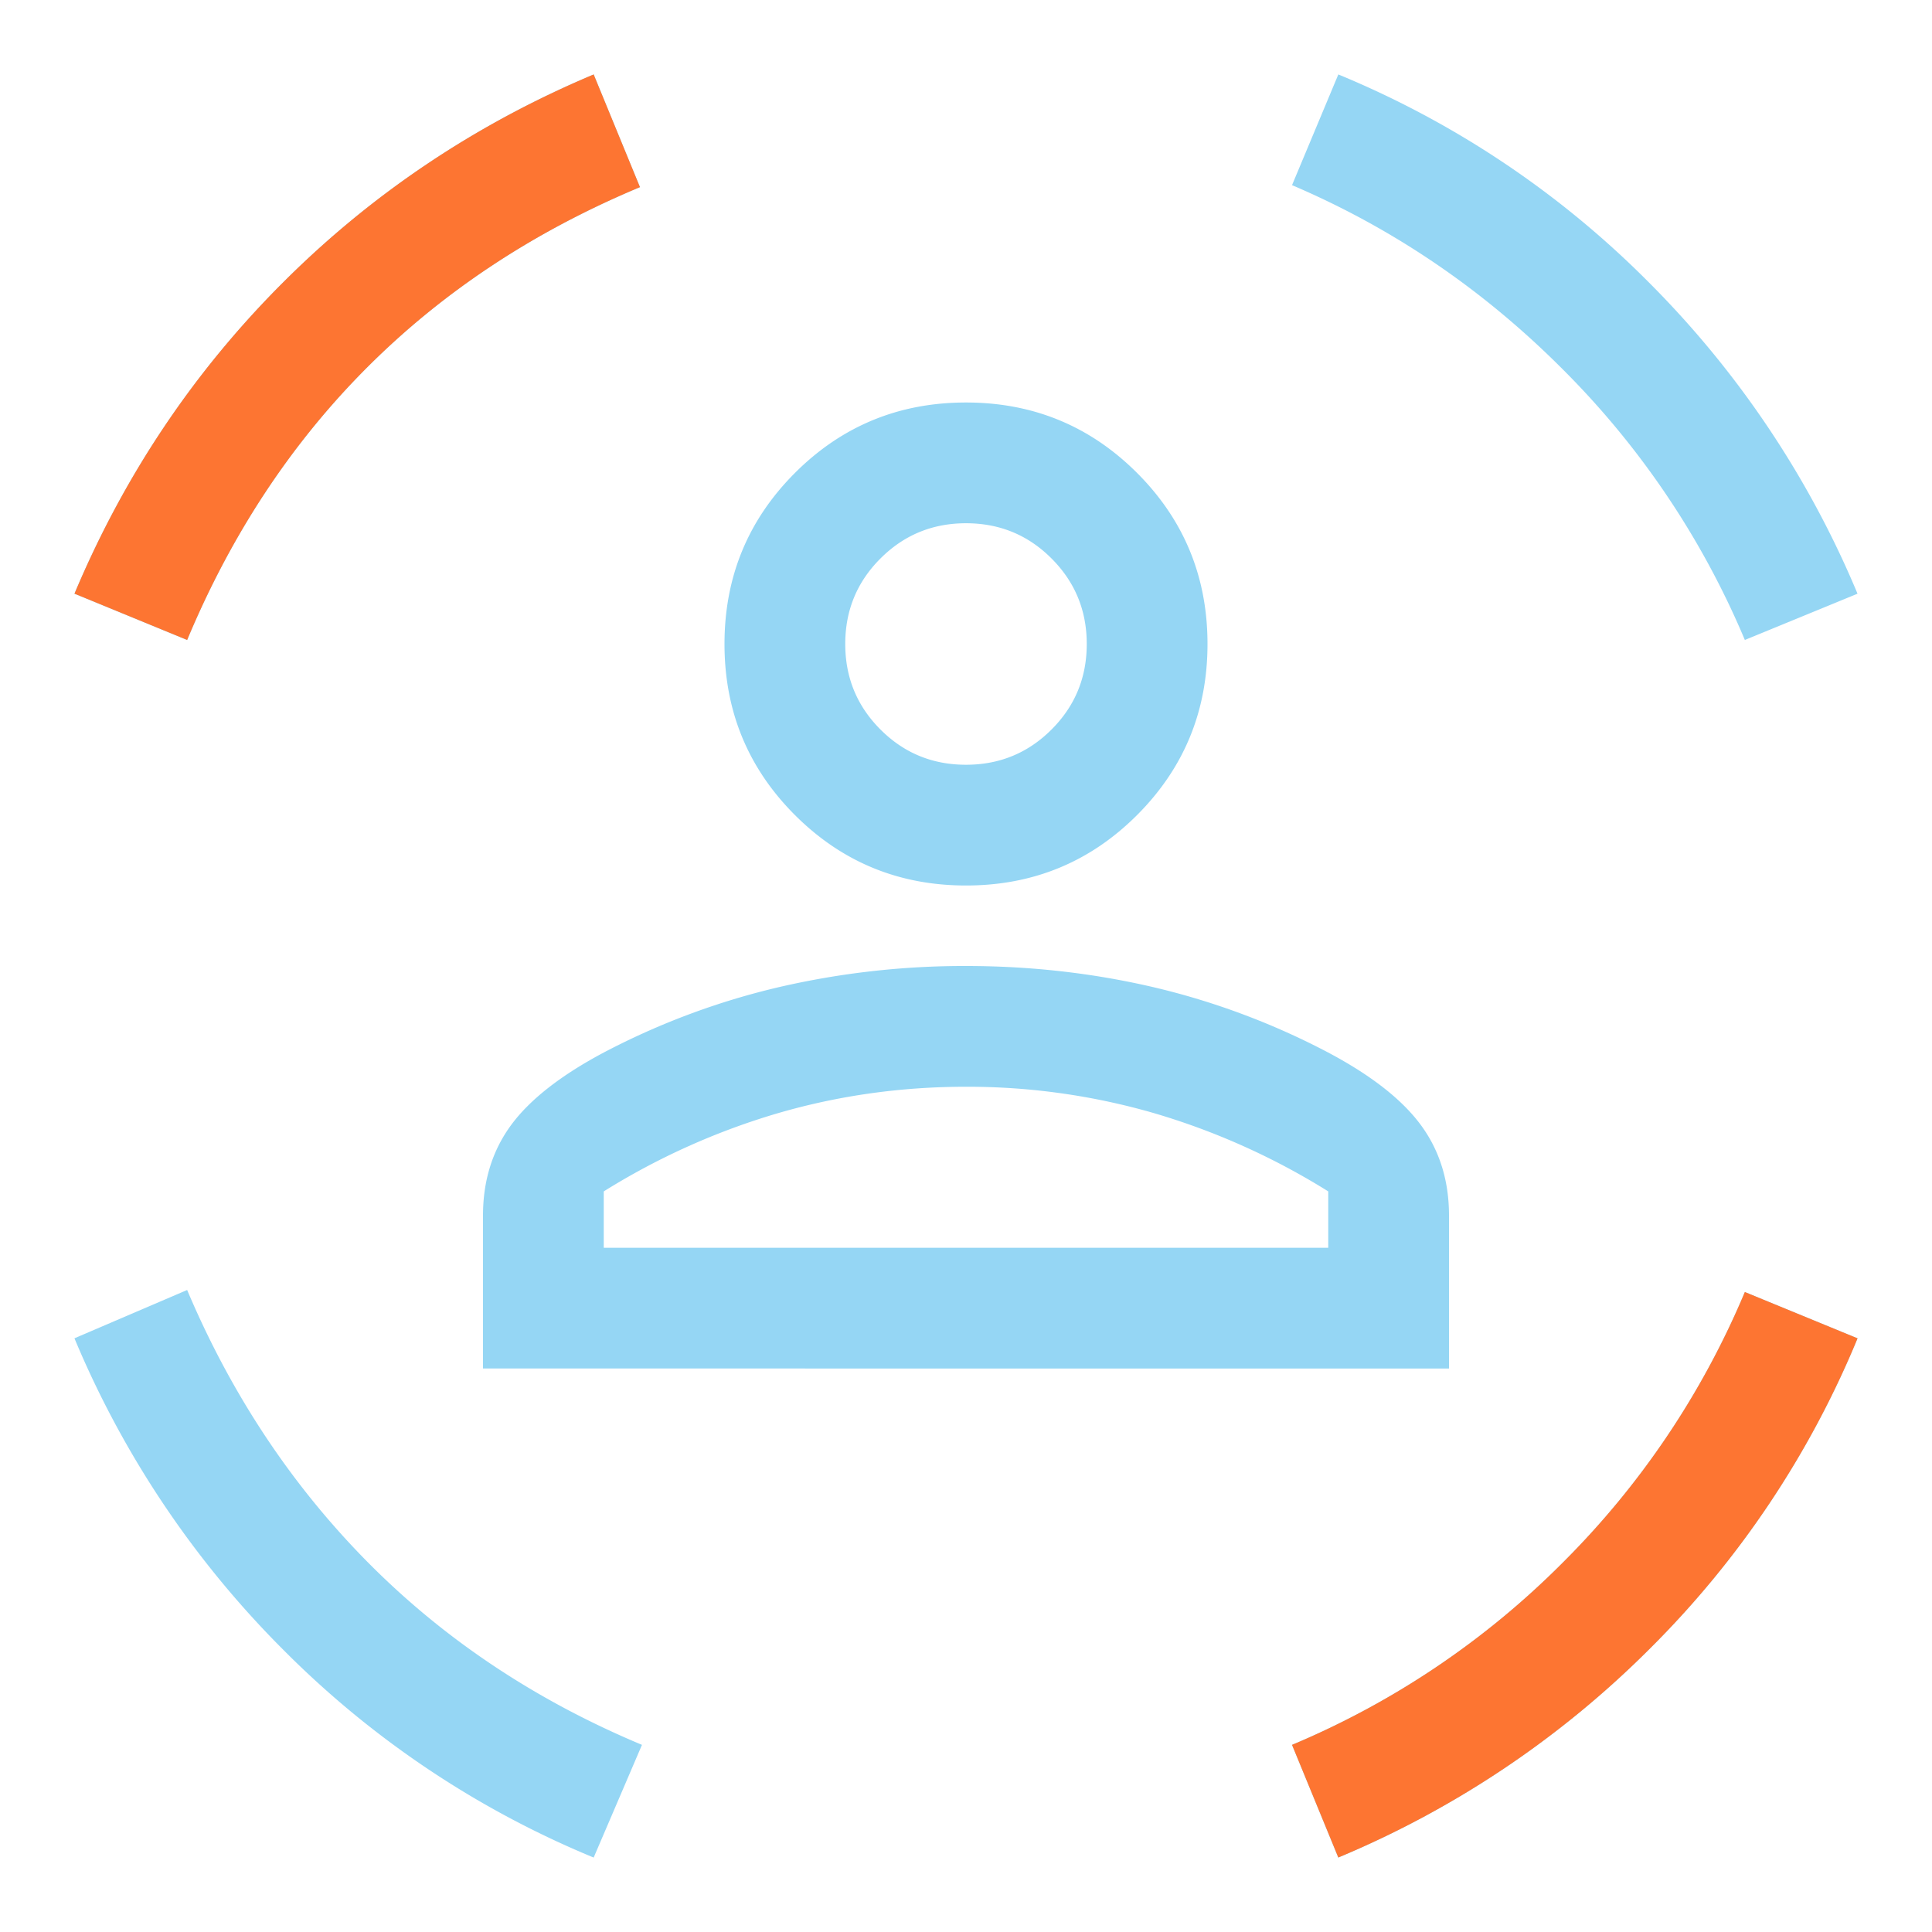
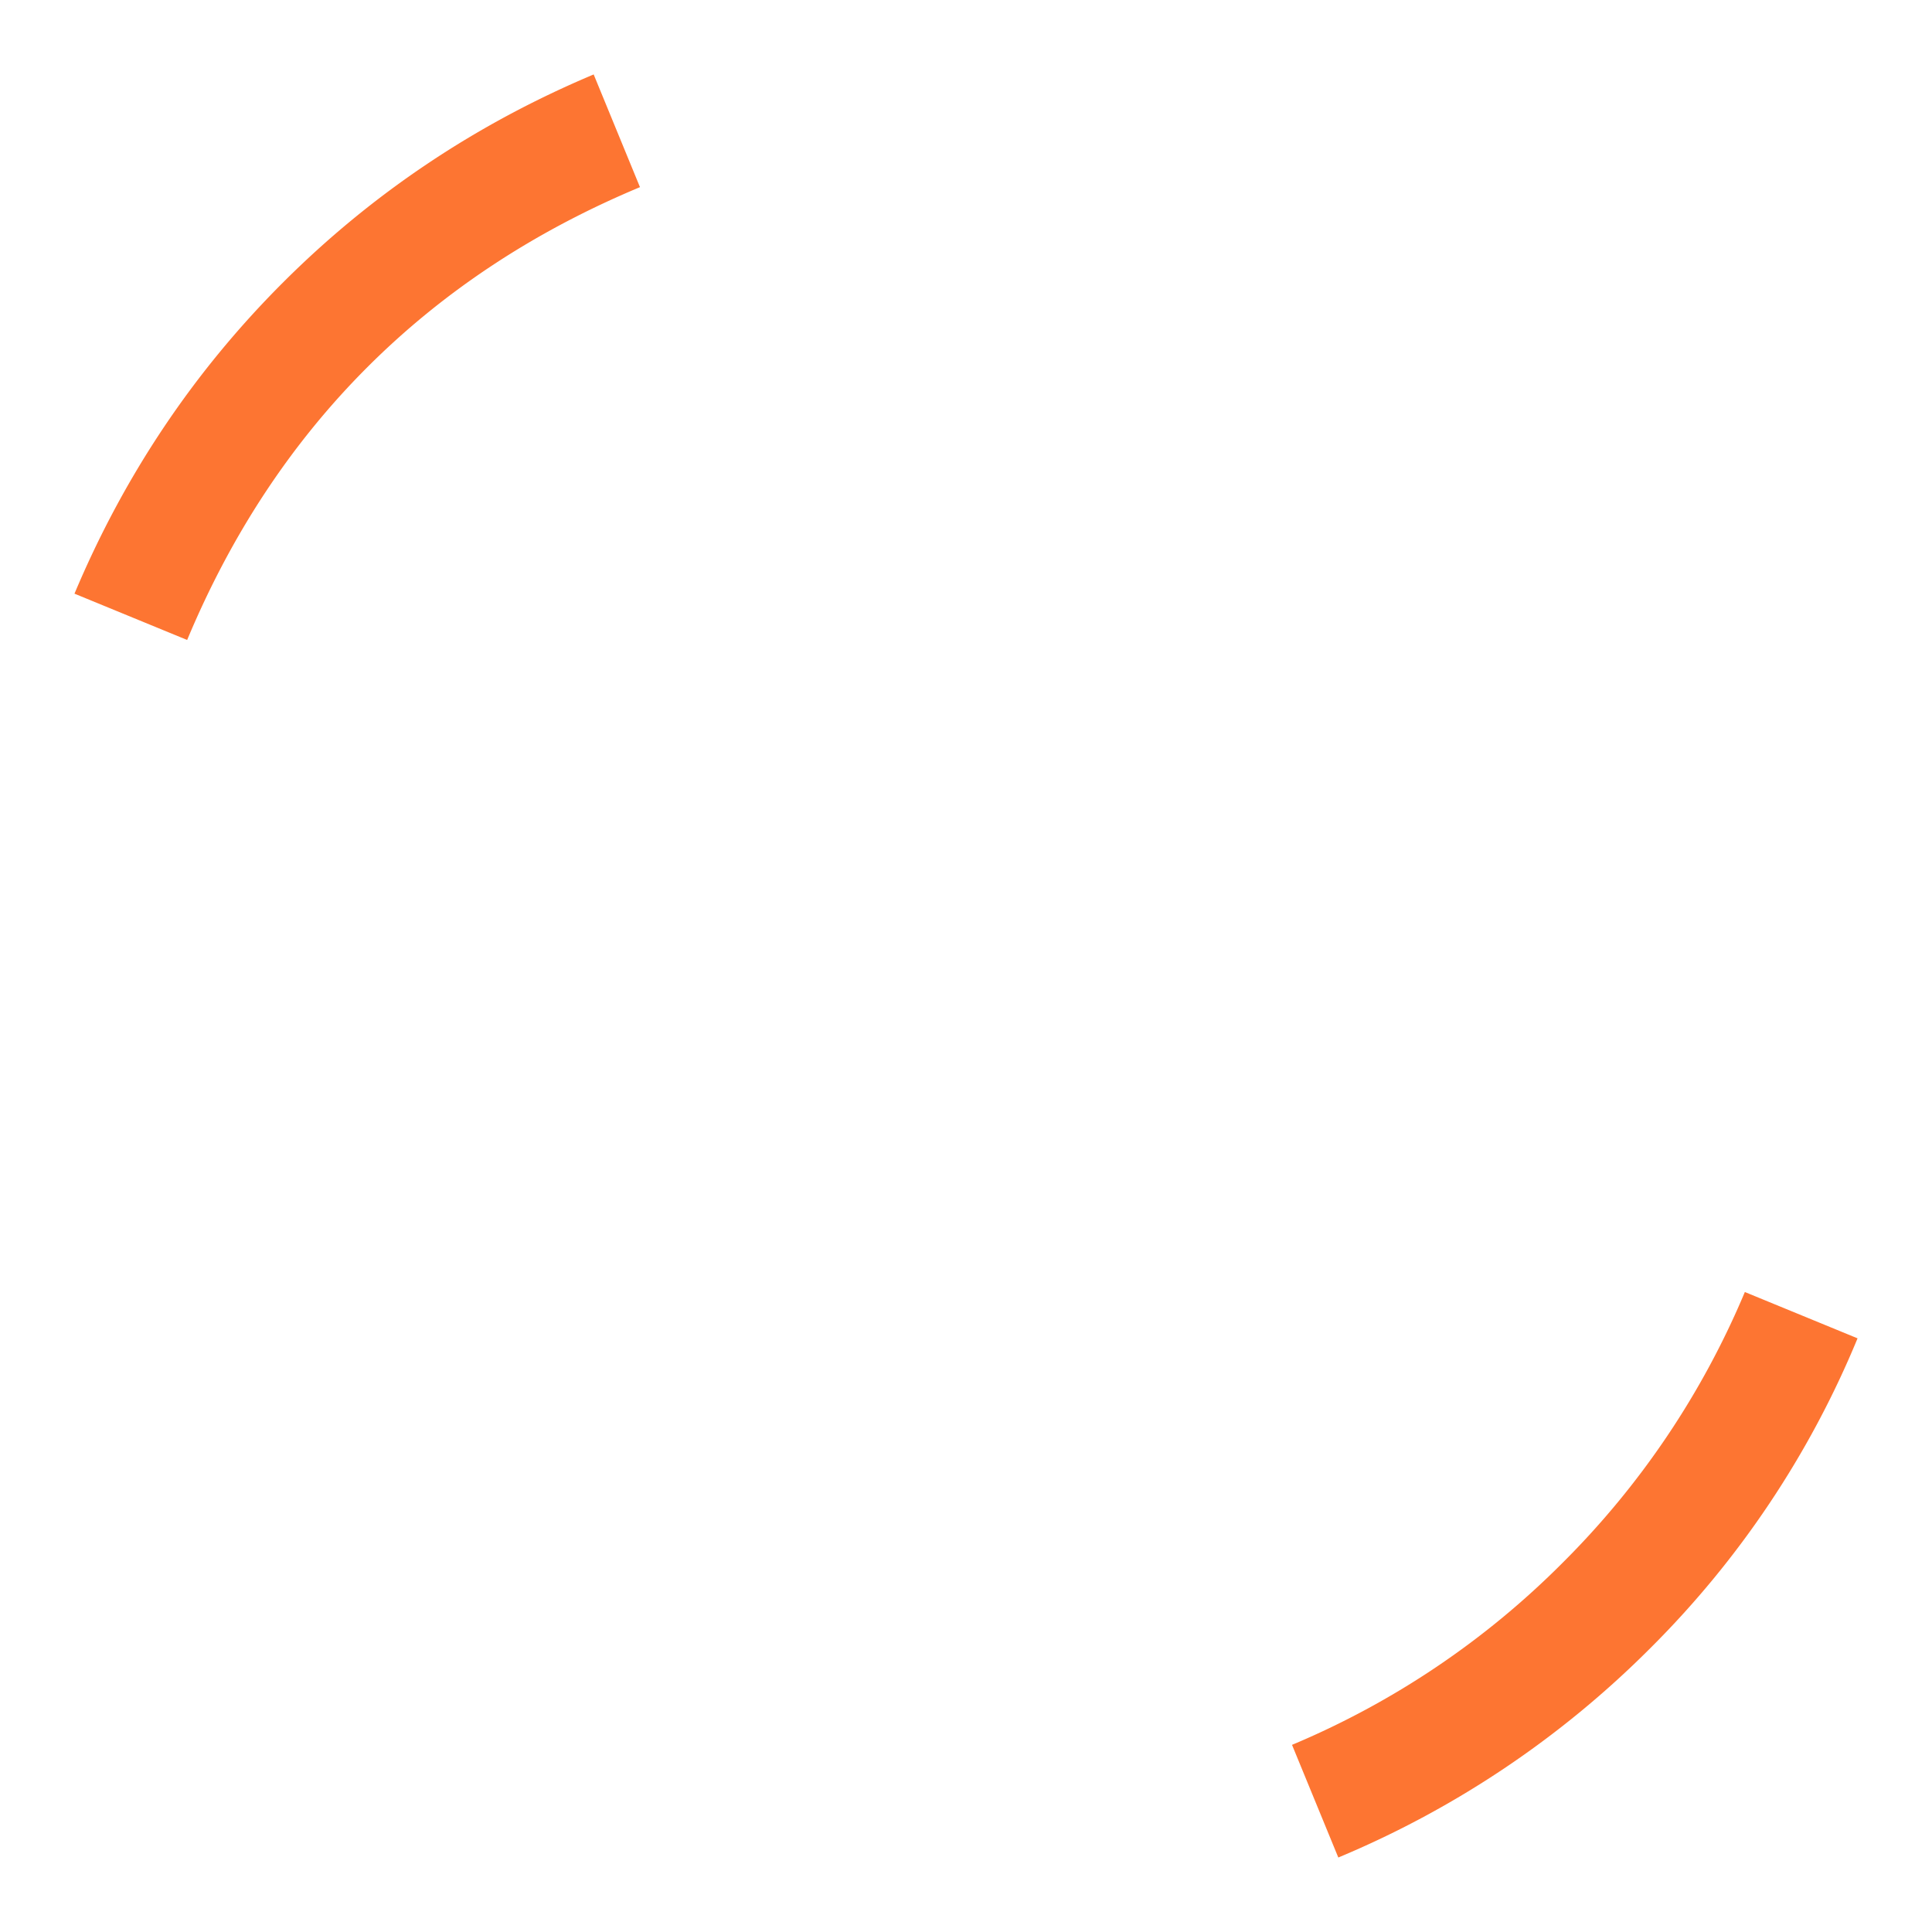
<svg xmlns="http://www.w3.org/2000/svg" fill="none" viewBox="0 0 60 60">
-   <path d="m30 27.5c-2.083 0-3.854-.73-5.313-2.188-1.457-1.457-2.187-3.228-2.187-5.312s.73-3.854 2.188-5.313c1.457-1.457 3.228-2.187 5.312-2.187s3.854.73 5.313 2.188c1.457 1.457 2.187 3.228 2.187 5.312s-.73 3.854-2.188 5.313c-1.457 1.457-3.228 2.187-5.312 2.187zm0-3.75c1.042 0 1.927-.365 2.656-1.094.73-.729 1.094-1.614 1.094-2.656s-.365-1.927-1.094-2.656c-.729-.73-1.614-1.094-2.656-1.094s-1.927.365-2.656 1.094c-.73.729-1.094 1.614-1.094 2.656s.365 1.927 1.094 2.656c.729.73 1.614 1.094 2.656 1.094zm-15 18.75v-4.75c0-1.083.292-2.02.875-2.813.583-.791 1.542-1.541 2.875-2.25a22.893 22.893 0 0 1 5.438-2.03 25.502 25.502 0 0 1 5.812-.657c2 0 3.938.219 5.813.656a22.893 22.893 0 0 1 5.437 2.032c1.333.708 2.292 1.458 2.875 2.25.583.791.875 1.729.875 2.812v4.75zm15-8.75c-2 0-3.938.27-5.813.813a21.802 21.802 0 0 0 -5.437 2.437v1.75h22.5v-1.75a21.802 21.802 0 0 0 -5.438-2.438 20.836 20.836 0 0 0 -5.812-.812zm24.188-13.875a26.222 26.222 0 0 0 -5.688-8.438c-2.458-2.458-5.25-4.354-8.375-5.687l1.438-3.438a29.368 29.368 0 0 1 9.624 6.438 30.024 30.024 0 0 1 6.5 9.688l-3.5 1.437zm-48.376 0-3.5-1.438c1.542-3.666 3.698-6.885 6.47-9.656 2.77-2.77 5.989-4.927 9.655-6.469l1.438 3.5c-3.292 1.375-6.115 3.24-8.469 5.594s-4.219 5.177-5.594 8.469zm12.625 37.813a29.368 29.368 0 0 1 -9.625-6.438 30.024 30.024 0 0 1 -6.5-9.688l3.5-1.5c1.375 3.25 3.25 6.073 5.625 8.47 2.376 2.395 5.209 4.28 8.5 5.656zm23.125 0-1.437-3.5a26.106 26.106 0 0 0 8.406-5.657 26.106 26.106 0 0 0 5.657-8.406l3.5 1.438a29.368 29.368 0 0 1 -6.438 9.624 30.024 30.024 0 0 1 -9.688 6.5zm-11.562-18.938h11.25-22.5z" fill="#95d6f4" />
  <path d="m5.813 19.875-3.5-1.438c1.541-3.666 3.697-6.885 6.468-9.656 2.771-2.77 5.99-4.927 9.656-6.469l1.438 3.5c-3.292 1.375-6.115 3.24-8.469 5.594s-4.219 5.177-5.594 8.469zm35.75 37.813-1.438-3.5a26.106 26.106 0 0 0 8.406-5.657 26.106 26.106 0 0 0 5.657-8.406l3.5 1.438a29.368 29.368 0 0 1 -6.438 9.624 30.024 30.024 0 0 1 -9.688 6.5z" fill="#fd7532" />
</svg>